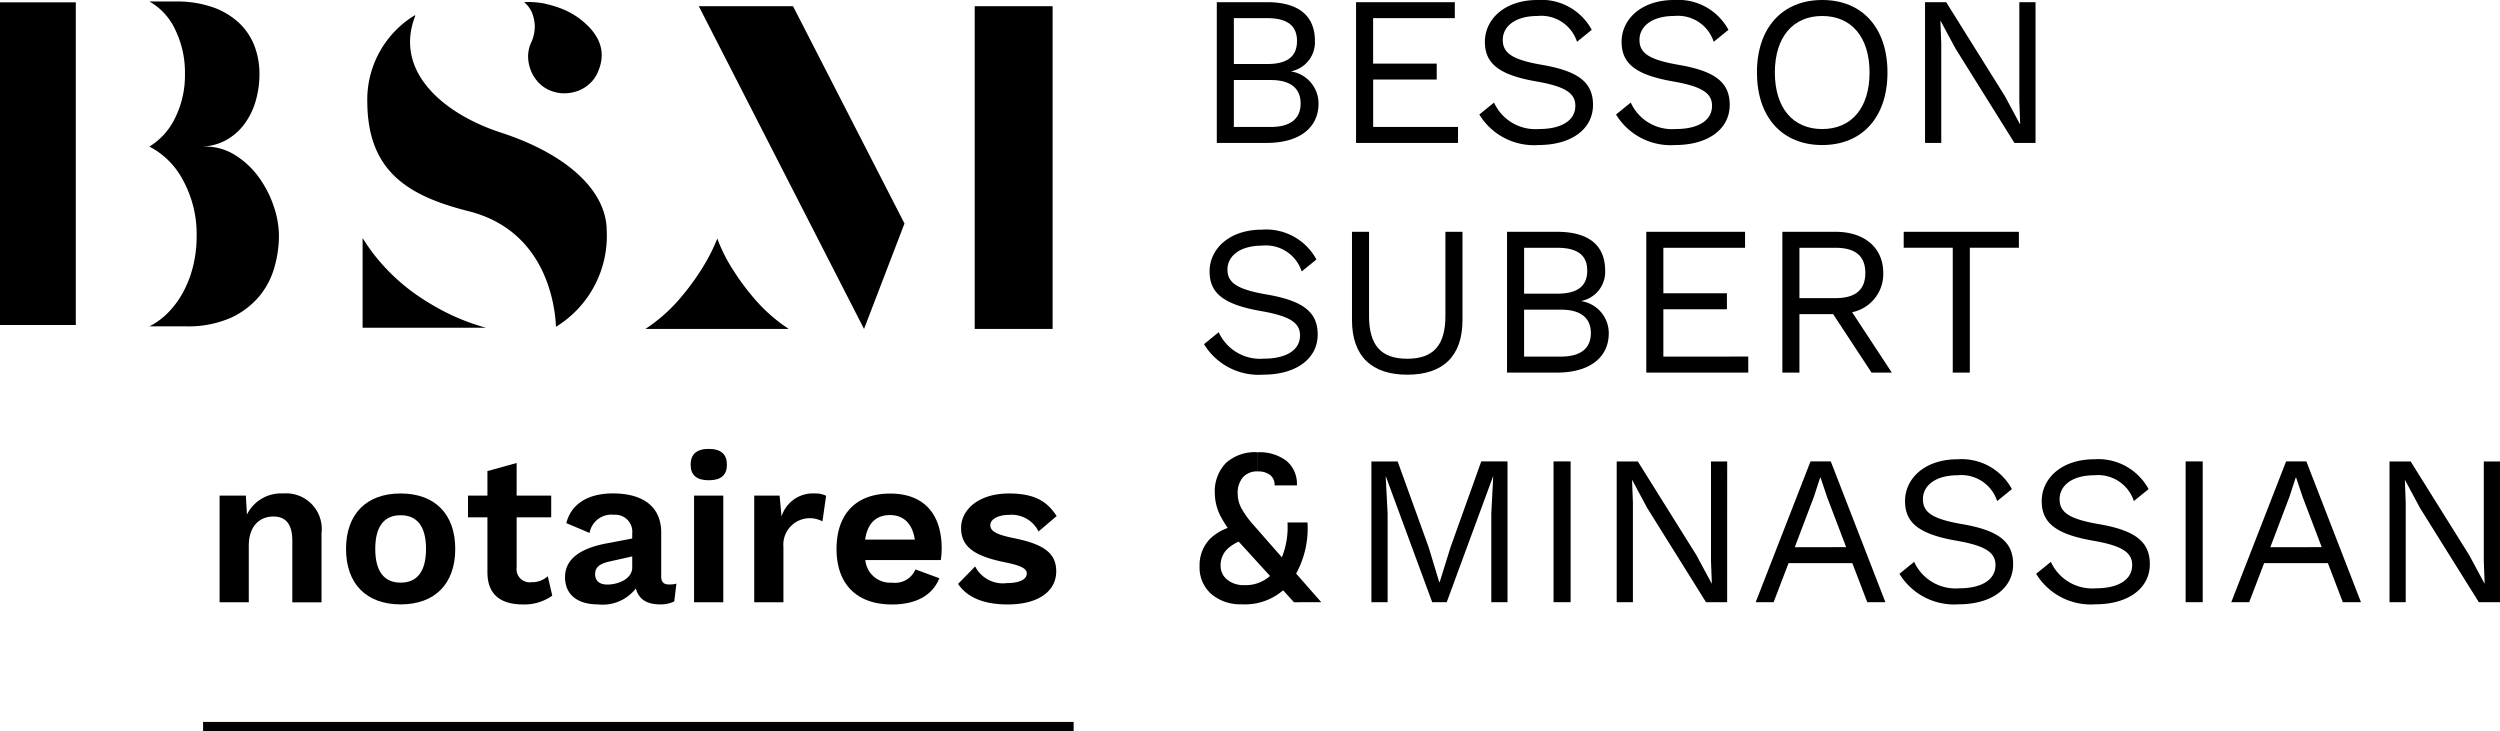
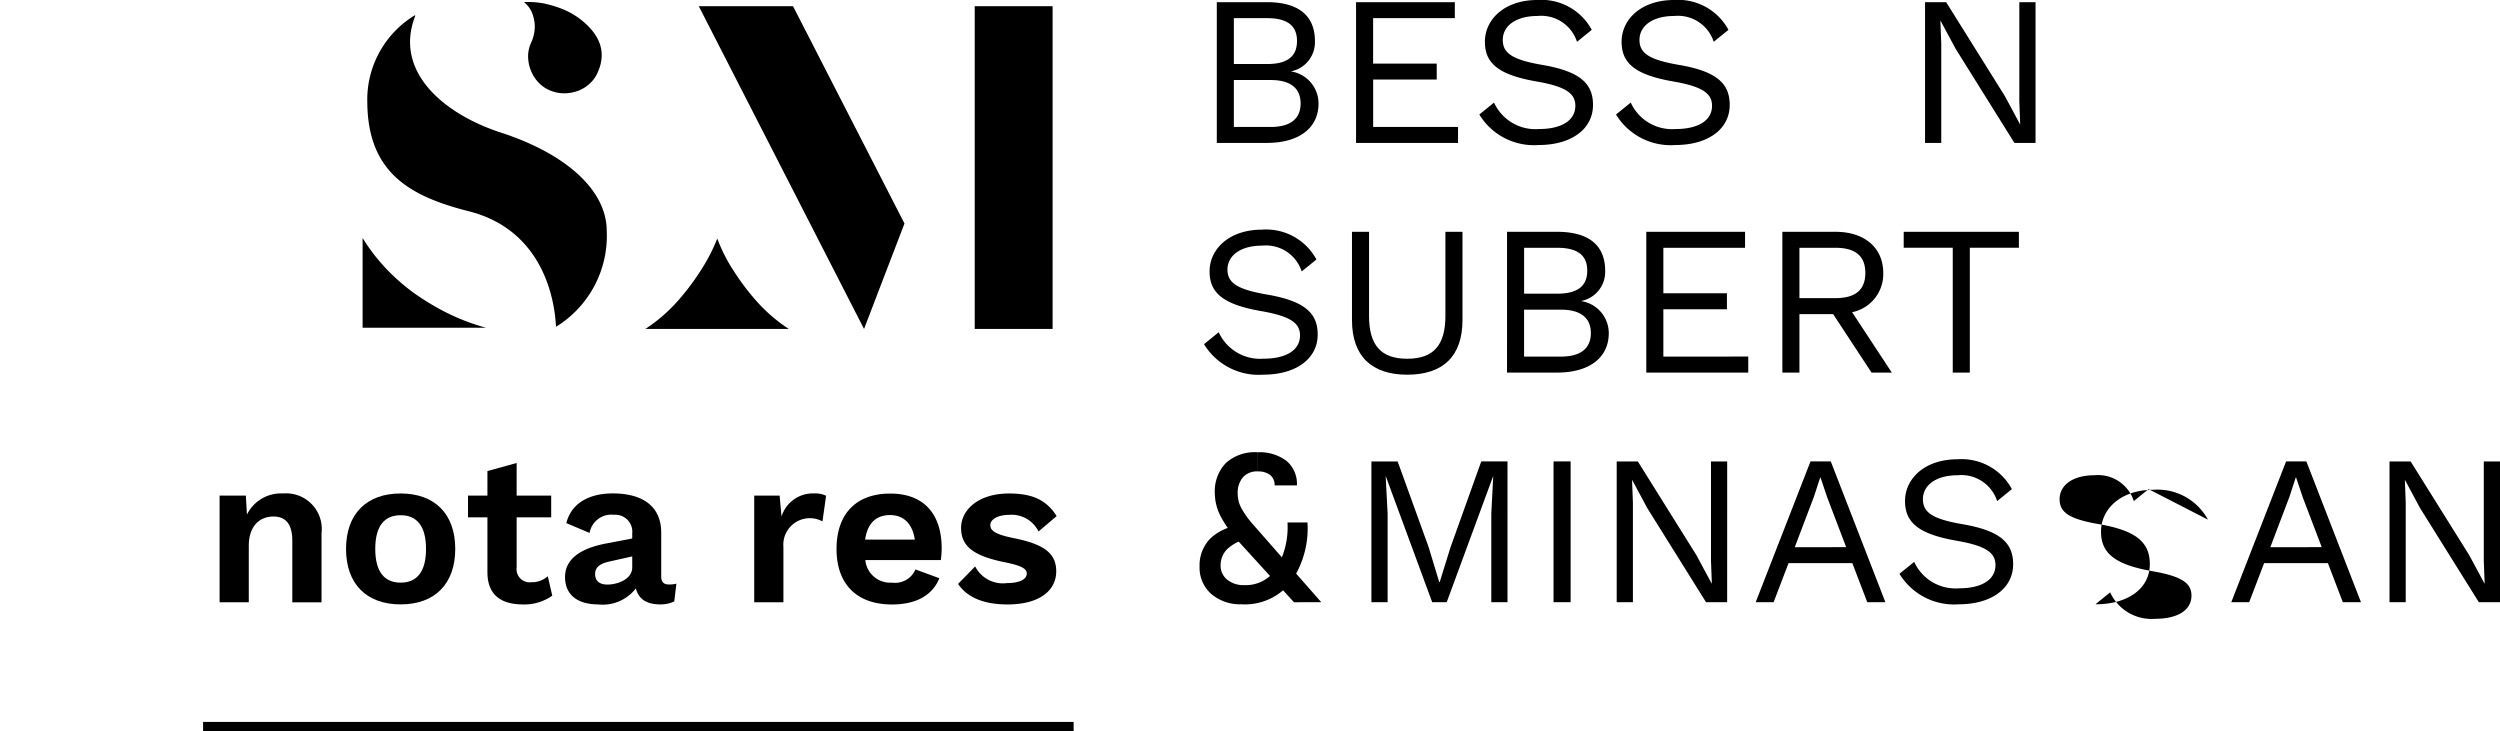
<svg xmlns="http://www.w3.org/2000/svg" width="227.312" height="66.466" viewBox="0 0 227.312 66.466">
  <defs>
    <clipPath id="clip-path">
      <rect id="Rectangle_17" data-name="Rectangle 17" width="227.312" height="66.466" fill="none" />
    </clipPath>
  </defs>
  <g id="Groupe_6" data-name="Groupe 6" transform="translate(0 0)">
    <g id="Groupe_5" data-name="Groupe 5" transform="translate(0 0)" clip-path="url(#clip-path)">
      <path id="Tracé_69" data-name="Tracé 69" d="M169.56.3h4.558c3.026,0,4.364,1.358,4.364,3.53a2.693,2.693,0,0,1-2.153,2.754V6.6a2.958,2.958,0,0,1,2.482,2.909c0,2.173-1.687,3.588-4.713,3.588H169.56Zm4.578,5.624c1.823,0,2.715-.679,2.715-2.095,0-1.4-.892-2.075-2.715-2.075h-3.026V5.921Zm.329,5.722c1.823,0,2.715-.776,2.715-2.134s-.892-2.133-2.715-2.133h-3.356v4.267Z" transform="translate(-58.923 -0.103)" />
      <path id="Tracé_70" data-name="Tracé 70" d="M198.237,11.643V13.1h-9.271V.3h8.98V1.752h-7.428V5.883H196.3V7.337h-5.779v4.306Z" transform="translate(-65.667 -0.103)" />
      <path id="Tracé_71" data-name="Tracé 71" d="M216.363,2.715,215.025,3.8a3.416,3.416,0,0,0-3.588-2.347c-2.036,0-3.161.95-3.161,2.172,0,1.2.853,1.8,3.549,2.269,3.433.582,4.655,1.668,4.655,3.646,0,2.192-1.959,3.646-4.945,3.646a5.816,5.816,0,0,1-5.392-2.773l1.338-1.086a4.134,4.134,0,0,0,4.092,2.405c1.978,0,3.3-.737,3.3-2.114,0-1.105-.834-1.745-3.53-2.211-3.452-.6-4.693-1.648-4.693-3.607,0-2.056,1.8-3.8,4.771-3.8a5.194,5.194,0,0,1,4.946,2.715" transform="translate(-71.636 0)" />
      <path id="Tracé_72" data-name="Tracé 72" d="M235.412,2.715,234.074,3.8a3.416,3.416,0,0,0-3.588-2.347c-2.036,0-3.161.95-3.161,2.172,0,1.2.853,1.8,3.549,2.269,3.433.582,4.655,1.668,4.655,3.646,0,2.192-1.959,3.646-4.945,3.646a5.816,5.816,0,0,1-5.392-2.773l1.338-1.086a4.134,4.134,0,0,0,4.092,2.405c1.978,0,3.3-.737,3.3-2.114,0-1.105-.834-1.745-3.529-2.211-3.452-.6-4.694-1.648-4.694-3.607,0-2.056,1.8-3.8,4.771-3.8a5.194,5.194,0,0,1,4.946,2.715" transform="translate(-78.255 0)" />
-       <path id="Tracé_73" data-name="Tracé 73" d="M256.7,6.594c0,4.053-2.288,6.594-5.934,6.594s-5.935-2.541-5.935-6.594S247.124,0,250.77,0,256.7,2.541,256.7,6.594m-10.24,0c0,3.219,1.648,5.14,4.306,5.14s4.305-1.92,4.305-5.14-1.648-5.14-4.305-5.14-4.306,1.92-4.306,5.14" transform="translate(-85.082 0)" />
      <path id="Tracé_74" data-name="Tracé 74" d="M278.3,13.1h-1.92l-5.352-8.572L269.668,2h-.019l.078,2.055V13.1h-1.474V.3h1.92l5.334,8.534,1.377,2.56h.02l-.078-2.056V.3H278.3Z" transform="translate(-93.219 -0.103)" />
      <path id="Tracé_75" data-name="Tracé 75" d="M178,34.715,176.659,35.8a3.416,3.416,0,0,0-3.588-2.347c-2.036,0-3.161.95-3.161,2.172,0,1.2.853,1.8,3.549,2.269,3.433.582,4.655,1.668,4.655,3.646,0,2.192-1.959,3.646-4.945,3.646a5.817,5.817,0,0,1-5.392-2.773l1.338-1.086a4.134,4.134,0,0,0,4.092,2.405c1.978,0,3.3-.737,3.3-2.114,0-1.105-.834-1.745-3.53-2.211-3.452-.6-4.693-1.648-4.693-3.607,0-2.056,1.8-3.8,4.771-3.8A5.194,5.194,0,0,1,178,34.715" transform="translate(-58.303 -11.12)" />
      <path id="Tracé_76" data-name="Tracé 76" d="M198.447,40.327c0,3.3-1.785,4.965-5.024,4.965-3.219,0-5.023-1.668-5.023-4.965V32.3h1.551v7.641c0,2.677,1.086,3.9,3.472,3.9s3.472-1.222,3.472-3.9V32.3h1.552Z" transform="translate(-65.471 -11.223)" />
      <path id="Tracé_77" data-name="Tracé 77" d="M210.005,32.3h4.558c3.026,0,4.364,1.358,4.364,3.53a2.693,2.693,0,0,1-2.153,2.754v.02a2.958,2.958,0,0,1,2.482,2.909c0,2.173-1.687,3.588-4.713,3.588h-4.539Zm4.578,5.624c1.823,0,2.715-.679,2.715-2.095,0-1.4-.892-2.075-2.715-2.075h-3.026v4.169Zm.329,5.722c1.823,0,2.715-.776,2.715-2.134s-.892-2.133-2.715-2.133h-3.356v4.267Z" transform="translate(-72.978 -11.223)" />
      <path id="Tracé_78" data-name="Tracé 78" d="M238.682,43.643V45.1h-9.271V32.3h8.98v1.455h-7.428v4.131h5.779v1.454h-5.779v4.306Z" transform="translate(-79.722 -11.223)" />
      <path id="Tracé_79" data-name="Tracé 79" d="M252.988,39.784h-3.064V45.1h-1.552V32.3h4.849c2.6,0,4.325,1.435,4.325,3.743a3.542,3.542,0,0,1-2.831,3.568l3.607,5.489h-1.843Zm-3.064-1.454H253.2c1.823,0,2.716-.757,2.716-2.289s-.893-2.288-2.716-2.288h-3.277Z" transform="translate(-86.311 -11.223)" />
      <path id="Tracé_80" data-name="Tracé 80" d="M275.754,33.752h-4.461V45.1h-1.552V33.752h-4.46V32.3h10.473Z" transform="translate(-92.187 -11.224)" />
      <path id="Tracé_81" data-name="Tracé 81" d="M171.007,76.843a4.031,4.031,0,0,1-2.789-.942,3.19,3.19,0,0,1-1.056-2.5,3.452,3.452,0,0,1,.942-2.5,4.486,4.486,0,0,1,2.656-1.231l1.042,1.156a4.1,4.1,0,0,0-2.017.9,2.054,2.054,0,0,0-.711,1.576,1.618,1.618,0,0,0,.592,1.3,2.356,2.356,0,0,0,1.567.5,3.31,3.31,0,0,0,2.9-1.486,7.384,7.384,0,0,0,1.022-4.214h1.818a8.57,8.57,0,0,1-1.562,5.5,5.322,5.322,0,0,1-4.4,1.946m4.734-.189-4.886-5.359a11.382,11.382,0,0,1-1.77-2.429,4.622,4.622,0,0,1-.54-2.078A3.709,3.709,0,0,1,169.553,64a3.926,3.926,0,0,1,2.855-.98l.038,1.742a1.712,1.712,0,0,0-1.34.53,2.186,2.186,0,0,0-.478,1.515,2.775,2.775,0,0,0,.365,1.354,8.116,8.116,0,0,0,1,1.392l6.23,7.1Zm-1.761-10.623a1.142,1.142,0,0,0-.4-.942,1.749,1.749,0,0,0-1.131-.327l-.038-1.742a4.035,4.035,0,0,1,2.656.786,2.737,2.737,0,0,1,.942,2.225Z" transform="translate(-58.09 -21.9)" />
      <path id="Tracé_82" data-name="Tracé 82" d="M203.481,77.1h-1.474V69.049l.174-3.375h-.019L197.953,77.1h-1.319l-4.209-11.423h-.02l.175,3.375V77.1h-1.474V64.3h2.386l2.812,7.777.97,3.2h.039l.989-3.181,2.793-7.8h2.386Z" transform="translate(-66.411 -22.344)" />
      <rect id="Rectangle_15" data-name="Rectangle 15" width="1.552" height="12.801" transform="translate(141.256 41.953)" />
      <path id="Tracé_83" data-name="Tracé 83" d="M235.328,77.1h-1.92l-5.352-8.572L226.7,66h-.019l.078,2.055V77.1h-1.474V64.3h1.92l5.334,8.534,1.377,2.56h.02l-.078-2.056V64.3h1.474Z" transform="translate(-78.287 -22.344)" />
      <path id="Tracé_84" data-name="Tracé 84" d="M253.443,73.548h-5.8l-1.358,3.55h-1.629l4.984-12.8h1.843l4.965,12.8H254.8Zm-.562-1.454-1.727-4.538-.6-1.785h-.038l-.562,1.727-1.746,4.6Z" transform="translate(-85.02 -22.344)" />
      <path id="Tracé_85" data-name="Tracé 85" d="M274.908,66.715,273.57,67.8a3.416,3.416,0,0,0-3.588-2.347c-2.036,0-3.161.95-3.161,2.172,0,1.2.853,1.8,3.549,2.269,3.433.582,4.655,1.668,4.655,3.646,0,2.192-1.959,3.646-4.945,3.646a5.816,5.816,0,0,1-5.392-2.773l1.338-1.086a4.134,4.134,0,0,0,4.092,2.405c1.978,0,3.3-.737,3.3-2.114,0-1.105-.834-1.745-3.53-2.211-3.452-.6-4.693-1.648-4.693-3.607,0-2.056,1.8-3.8,4.771-3.8a5.194,5.194,0,0,1,4.946,2.715" transform="translate(-91.98 -22.24)" />
-       <path id="Tracé_86" data-name="Tracé 86" d="M293.957,66.715,292.618,67.8a3.416,3.416,0,0,0-3.588-2.347c-2.036,0-3.161.95-3.161,2.172,0,1.2.854,1.8,3.549,2.269,3.434.582,4.655,1.668,4.655,3.646,0,2.192-1.958,3.646-4.945,3.646a5.815,5.815,0,0,1-5.392-2.773l1.338-1.086a4.135,4.135,0,0,0,4.093,2.405c1.978,0,3.3-.737,3.3-2.114,0-1.105-.835-1.745-3.53-2.211-3.452-.6-4.694-1.648-4.694-3.607,0-2.056,1.8-3.8,4.771-3.8a5.2,5.2,0,0,1,4.947,2.715" transform="translate(-98.6 -22.24)" />
-       <rect id="Rectangle_16" data-name="Rectangle 16" width="1.552" height="12.801" transform="translate(198.729 41.953)" />
+       <path id="Tracé_86" data-name="Tracé 86" d="M293.957,66.715,292.618,67.8a3.416,3.416,0,0,0-3.588-2.347c-2.036,0-3.161.95-3.161,2.172,0,1.2.854,1.8,3.549,2.269,3.434.582,4.655,1.668,4.655,3.646,0,2.192-1.958,3.646-4.945,3.646l1.338-1.086a4.135,4.135,0,0,0,4.093,2.405c1.978,0,3.3-.737,3.3-2.114,0-1.105-.835-1.745-3.53-2.211-3.452-.6-4.694-1.648-4.694-3.607,0-2.056,1.8-3.8,4.771-3.8a5.2,5.2,0,0,1,4.947,2.715" transform="translate(-98.6 -22.24)" />
      <path id="Tracé_87" data-name="Tracé 87" d="M319.713,73.548h-5.8l-1.357,3.55h-1.629l4.984-12.8h1.843l4.965,12.8H321.07Zm-.562-1.454-1.727-4.538-.6-1.785h-.039l-.562,1.727-1.746,4.6Z" transform="translate(-108.049 -22.344)" />
      <path id="Tracé_88" data-name="Tracé 88" d="M343.025,77.1H341.1l-5.352-8.572L334.393,66h-.019l.078,2.055V77.1h-1.474V64.3h1.92l5.334,8.534,1.377,2.56h.02l-.078-2.056V64.3h1.474Z" transform="translate(-115.712 -22.344)" />
-       <path id="Tracé_89" data-name="Tracé 89" d="M6.892,29.625H0V.285H6.892ZM18.667,13.4a5.031,5.031,0,0,1,2.7.768,7.594,7.594,0,0,1,2.126,1.969,9.756,9.756,0,0,1,1.378,2.638,8.561,8.561,0,0,1,.493,2.777,10.591,10.591,0,0,1-.394,2.757,7.212,7.212,0,0,1-1.358,2.658,7.368,7.368,0,0,1-2.6,1.989,9.572,9.572,0,0,1-4.154.787H13.586a6.424,6.424,0,0,0,1.733-1.28,8.249,8.249,0,0,0,1.358-1.871,9.97,9.97,0,0,0,.886-2.343,11.245,11.245,0,0,0,.315-2.7,10.207,10.207,0,0,0-1.221-5.061A7.194,7.194,0,0,0,13.586,13.4a6.184,6.184,0,0,0,2.343-2.619,8.729,8.729,0,0,0,.887-4,8.856,8.856,0,0,0-.887-4.017A5.669,5.669,0,0,0,13.586.207h2.4a9.9,9.9,0,0,1,3.328.512,6.733,6.733,0,0,1,2.382,1.4A5.68,5.68,0,0,1,23.117,4.2a6.983,6.983,0,0,1,.473,2.58,8.634,8.634,0,0,1-.375,2.579,6.524,6.524,0,0,1-1.064,2.087,5.19,5.19,0,0,1-1.693,1.418,4.766,4.766,0,0,1-2.264.532h.472Z" transform="translate(0 -0.072)" />
      <path id="Tracé_90" data-name="Tracé 90" d="M50.529,33.162a16.639,16.639,0,0,0,1.617,2.21,18.039,18.039,0,0,0,1.8,1.8,17.373,17.373,0,0,0,1.869,1.42q.934.612,1.8,1.078a19.57,19.57,0,0,0,4.134,1.653H50.529Z" transform="translate(-17.559 -11.524)" />
      <path id="Tracé_91" data-name="Tracé 91" d="M79.78,6.54a3.021,3.021,0,0,1-.725,1.1,3.223,3.223,0,0,1-1.062.69,3.614,3.614,0,0,1-1.238.247,3.276,3.276,0,0,1-1.291-.23,3.02,3.02,0,0,1-1.1-.726A3.4,3.4,0,0,1,73.66,6.54a3.516,3.516,0,0,1-.265-1.256,2.941,2.941,0,0,1,.265-1.291A3.51,3.51,0,0,0,74,2.383,3.729,3.729,0,0,0,73.731,1.2a2.7,2.7,0,0,0-.708-.92,8.515,8.515,0,0,1,1.7.106,10.865,10.865,0,0,1,1.663.478,6.968,6.968,0,0,1,1.839,1.043Q80.841,3.993,79.78,6.54" transform="translate(-25.376 -0.094)" />
      <path id="Tracé_92" data-name="Tracé 92" d="M97.961,24.926a22.03,22.03,0,0,0,2.015,2.68,14.653,14.653,0,0,0,2.994,2.6H89.941a14.684,14.684,0,0,0,2.993-2.6,22.1,22.1,0,0,0,2.015-2.68,16.55,16.55,0,0,0,1.526-2.934,14.8,14.8,0,0,0,1.487,2.934m11.855,5.282,3.678-9.586L103.361.863H94.792ZM126.963.863h-7.082V30.208h7.082Z" transform="translate(-31.255 -0.3)" />
      <path id="Tracé_93" data-name="Tracé 93" d="M39.868,72.3v6.362H37.211V73.072c0-1.668-.718-2.211-1.726-2.211-1.125,0-2.231.737-2.231,2.677v5.121H30.6v-9.7h2.386l.1,1.726a3.453,3.453,0,0,1,3.3-1.92,3.239,3.239,0,0,1,3.491,3.53" transform="translate(-10.633 -23.897)" />
      <path id="Tracé_94" data-name="Tracé 94" d="M58.15,73.808c0,3.161-1.842,5.043-4.965,5.043S48.22,76.97,48.22,73.808s1.842-5.042,4.965-5.042,4.965,1.881,4.965,5.042m-7.273,0c0,2.056.815,3.065,2.308,3.065s2.308-1.009,2.308-3.065-.814-3.064-2.308-3.064-2.308,1.008-2.308,3.064" transform="translate(-16.757 -23.897)" />
      <path id="Tracé_95" data-name="Tracé 95" d="M72.879,76.579a4.368,4.368,0,0,1-2.657.8c-1.92,0-3.239-.8-3.239-2.929V69.461H65.218V67.483h1.765v-2.23l2.657-.737v2.967h3.142v1.978H69.64v4.558a1.19,1.19,0,0,0,1.338,1.338,2.138,2.138,0,0,0,1.494-.543Z" transform="translate(-22.664 -22.42)" />
      <path id="Tracé_96" data-name="Tracé 96" d="M88.863,76.97l-.194,1.61a2.807,2.807,0,0,1-1.261.272c-1.163,0-1.959-.408-2.231-1.455a3.8,3.8,0,0,1-3.433,1.455c-1.843,0-3.006-.854-3.006-2.483,0-1.513,1.183-2.58,3.783-3.065l2.327-.446v-.466A1.539,1.539,0,0,0,83.2,70.705a2.011,2.011,0,0,0-2.23,1.649l-2.115-.893c.407-1.648,1.862-2.7,4.228-2.7,2.7,0,4.4,1.163,4.4,3.568v3.976c0,.5.213.737.718.737a2.369,2.369,0,0,0,.659-.078M84.848,75.5V74.488l-2.075.465c-.853.194-1.3.5-1.3,1.144,0,.621.408.951,1.105.951,1.009,0,2.269-.523,2.269-1.552" transform="translate(-27.362 -23.897)" />
-       <path id="Tracé_97" data-name="Tracé 97" d="M96.242,63.989c0-.951.543-1.435,1.649-1.435s1.648.485,1.648,1.435S99,65.405,97.891,65.405s-1.649-.466-1.649-1.416M99.21,76.5H96.553V66.8H99.21Z" transform="translate(-33.445 -21.738)" />
      <path id="Tracé_98" data-name="Tracé 98" d="M111.634,68.979l-.33,2.327a2.409,2.409,0,0,0-3.55,2.327v5.024H105.1v-9.7h2.308l.175,1.9a2.986,2.986,0,0,1,3.006-2.094,2.222,2.222,0,0,1,1.047.213" transform="translate(-36.522 -23.897)" />
      <path id="Tracé_99" data-name="Tracé 99" d="M126.054,74.818h-6.866a2.27,2.27,0,0,0,2.425,2.055,2.014,2.014,0,0,0,2.134-1.2l2.172.8c-.621,1.552-2.114,2.386-4.306,2.386-3.219,0-5.042-1.862-5.042-5.042s1.765-5.042,4.887-5.042c3.026,0,4.674,1.823,4.674,5a9.244,9.244,0,0,1-.078,1.047m-6.885-1.862h4.519c-.213-1.454-1.028-2.23-2.249-2.23-1.28,0-2.056.756-2.269,2.23" transform="translate(-40.509 -23.897)" />
      <path id="Tracé_100" data-name="Tracé 100" d="M133.508,76.989,135.06,75.4a2.835,2.835,0,0,0,2.909,1.513c1.144,0,1.785-.349,1.785-.873,0-.446-.523-.717-1.939-1.008-3.026-.6-4.034-1.533-4.034-3.142,0-1.571,1.494-3.123,4.364-3.123,2.23,0,3.433.66,4.325,2.055l-1.648,1.4a2.713,2.713,0,0,0-2.637-1.513c-1.086,0-1.746.427-1.746.931,0,.524.485.853,2.114,1.183,2.832.562,3.879,1.416,3.879,3.026,0,1.745-1.532,3.007-4.422,3.007-2,0-3.608-.544-4.5-1.862" transform="translate(-46.395 -23.897)" />
      <line id="Ligne_3" data-name="Ligne 3" x2="79.153" transform="translate(18.466 66.14)" fill="none" stroke="#000" stroke-miterlimit="10" stroke-width="1" />
      <path id="Tracé_101" data-name="Tracé 101" d="M51.182,9.907c0,6.394,3.683,8.634,9.211,10.029,7.03,1.773,7.857,8.509,7.945,10.511a9.7,9.7,0,0,0,4.613-8.771c-.029-3.616-3.628-6.939-9.626-8.889-5.17-1.68-9.757-5.53-7.788-10.6l-.008-.08a8.977,8.977,0,0,0-4.349,7.8" transform="translate(-17.786 -0.733)" />
      <path id="Tracé_102" data-name="Tracé 102" d="M58,1.433Z" transform="translate(-20.155 -0.498)" />
    </g>
  </g>
</svg>